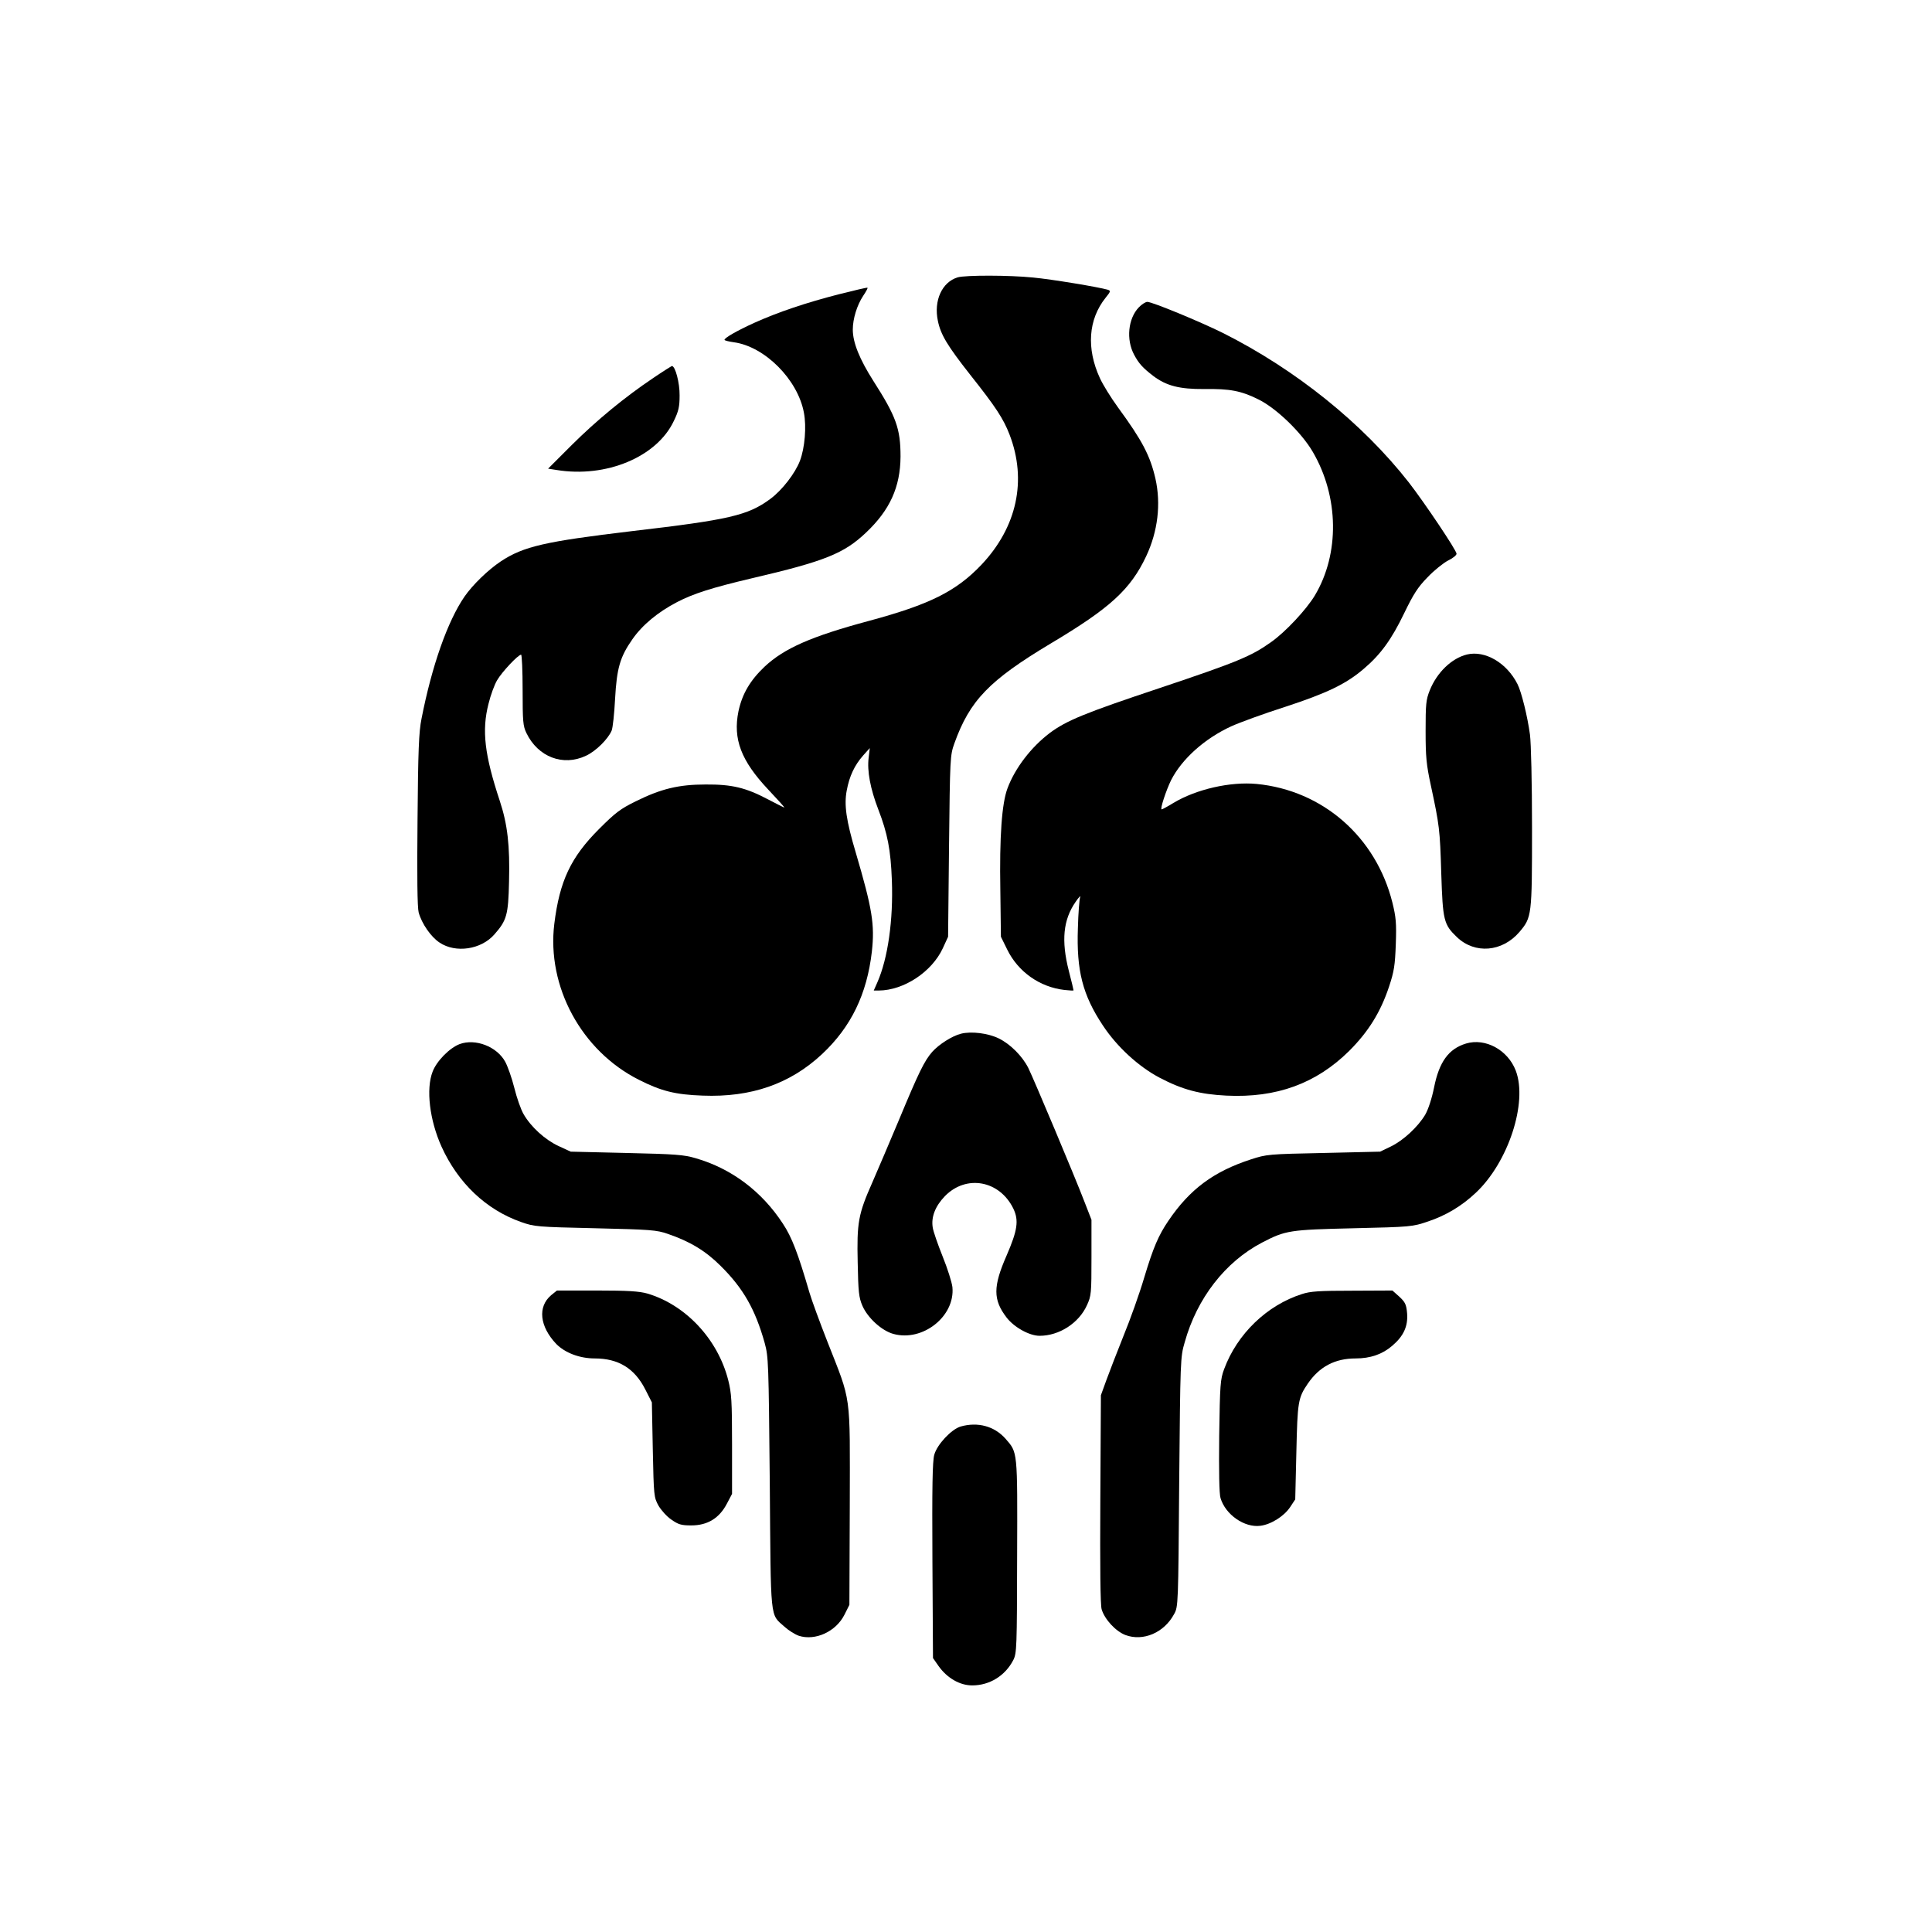
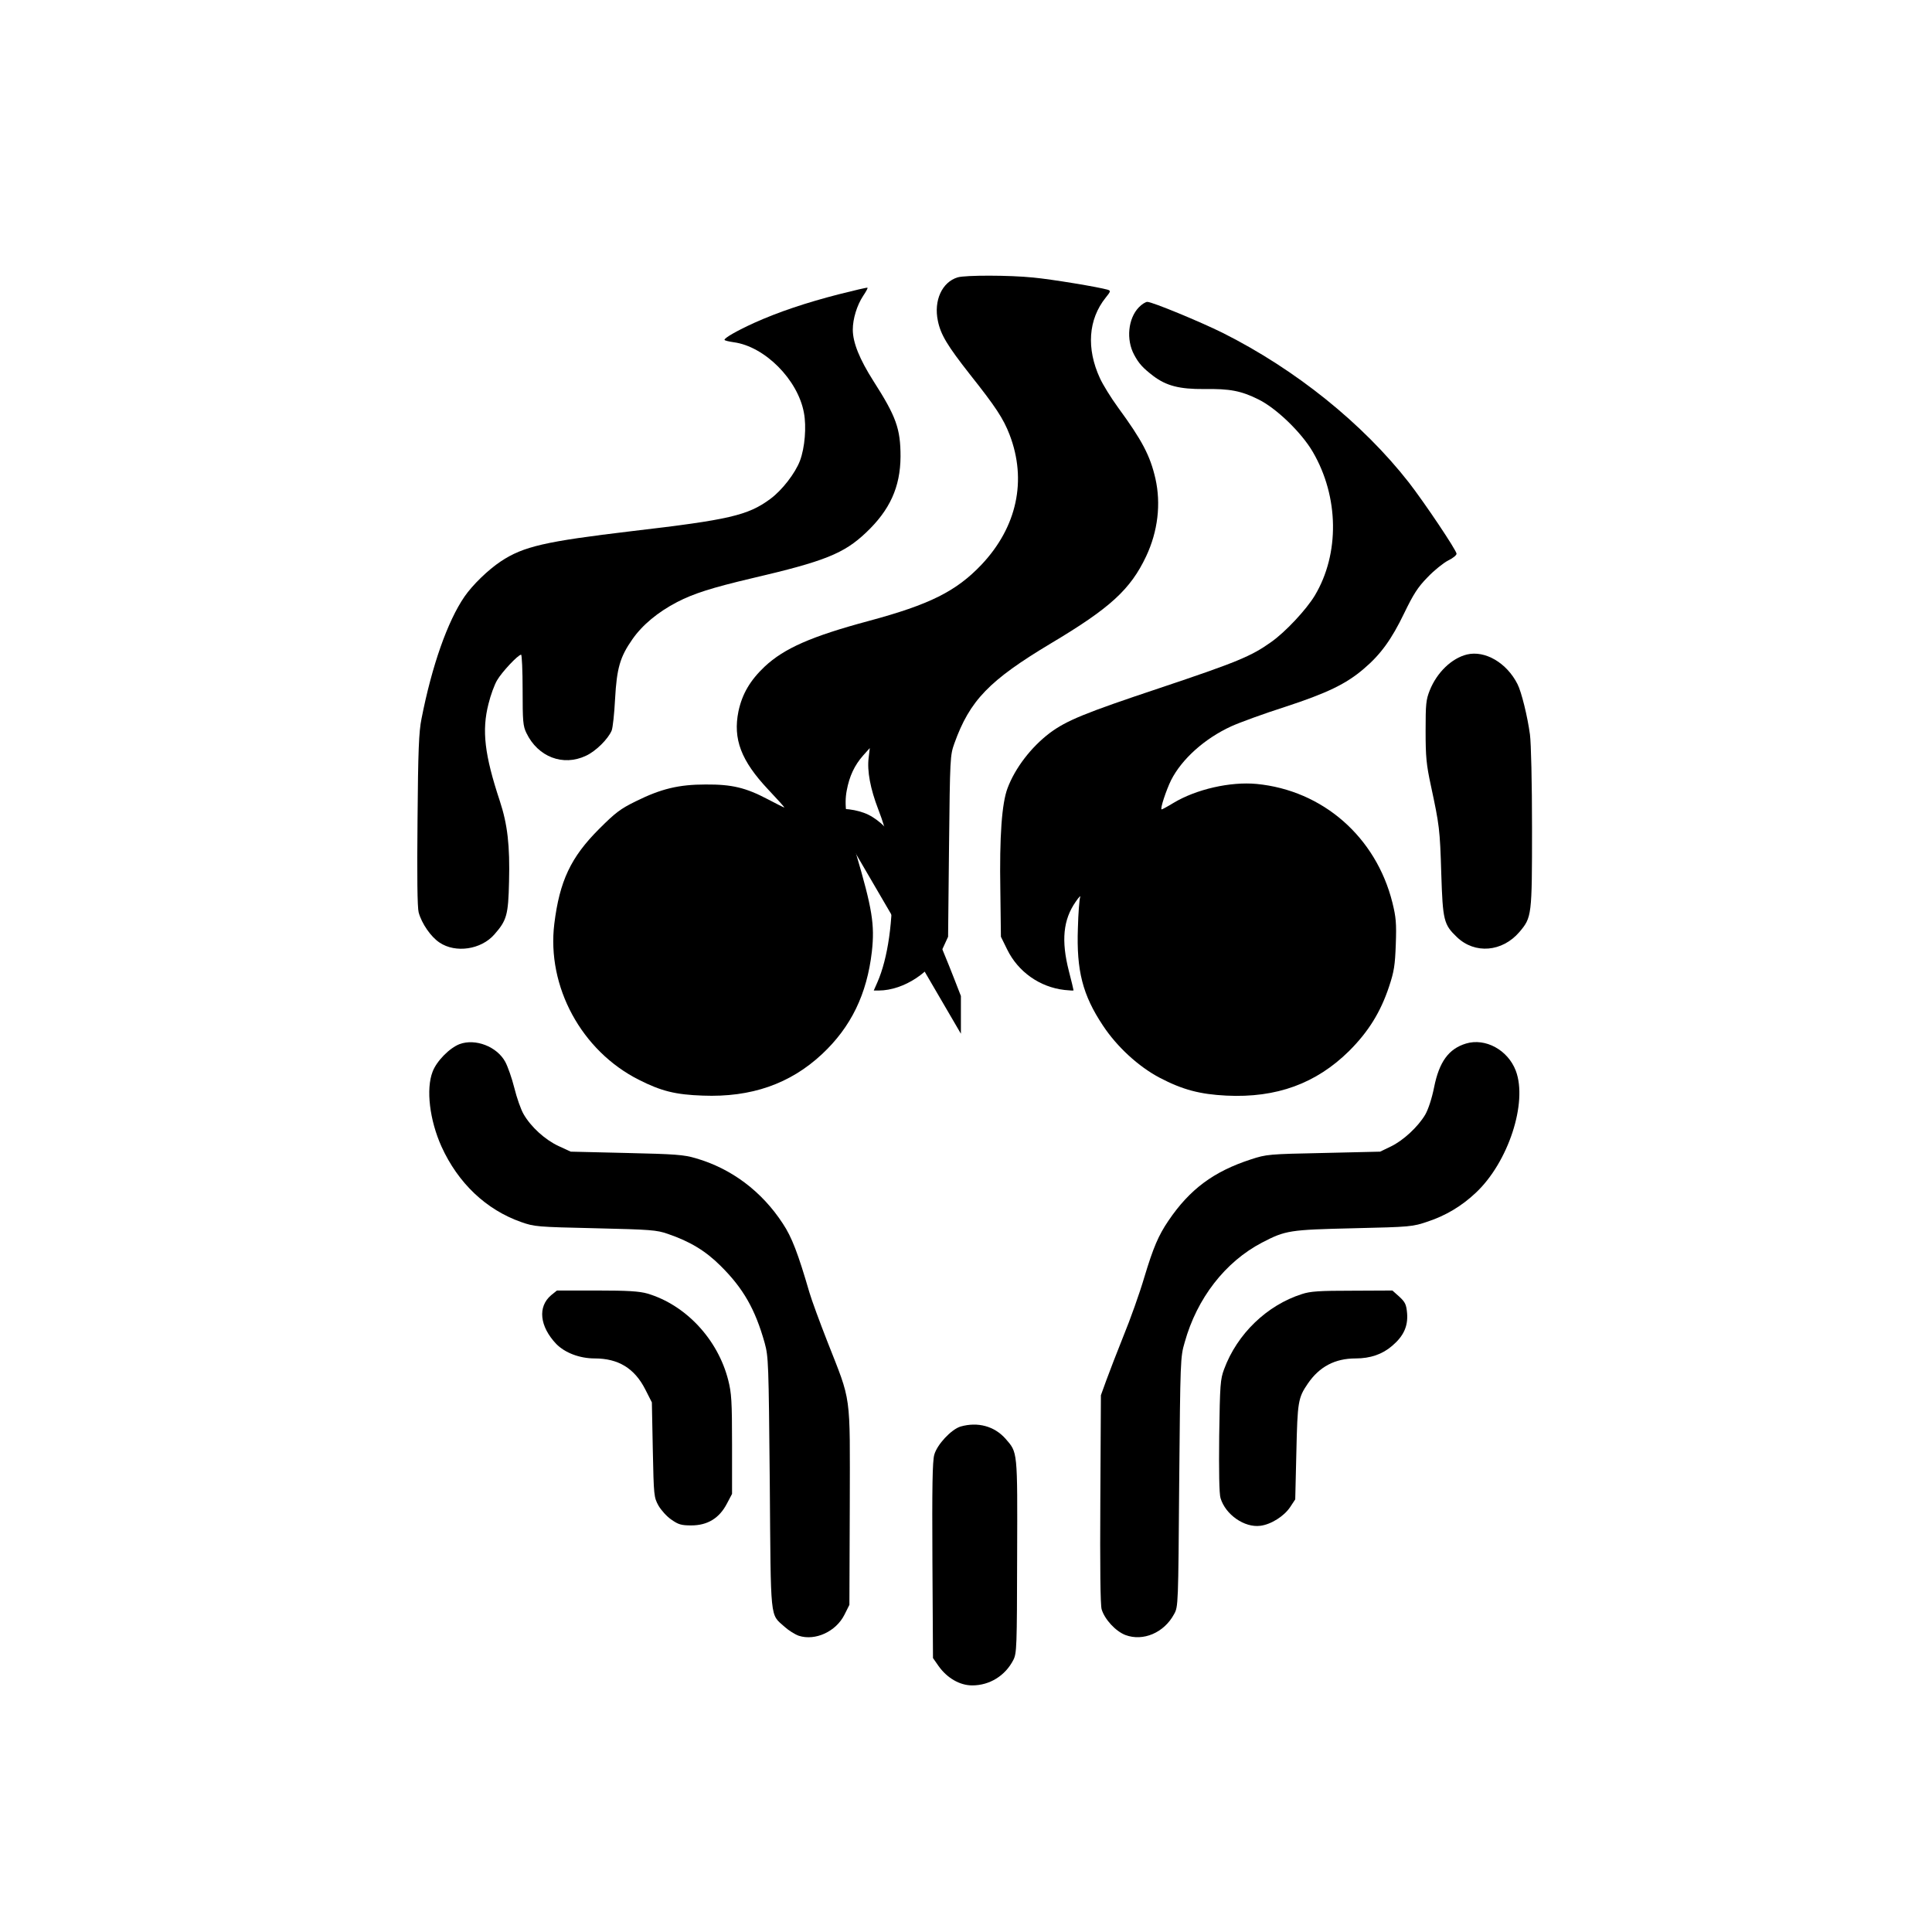
<svg xmlns="http://www.w3.org/2000/svg" version="1.0" width="1024pt" height="1024pt" viewBox="0 0 1024 1024" preserveAspectRatio="xMidYMid meet">
  <g transform="translate(0,1024) scale(0.1,-0.1)" fill="#000000" stroke="none">
    <path d="M5076 8770 c-83 -25 -128 -123 -105 -231 15 -73 50 -131 171 -285 134 -169 176 -232 209 -318 93 -242 39 -490 -149 -689 -134 -141 -274 -211 -597 -298 -305 -82 -448 -145 -552 -242 -77 -73 -119 -144 -139 -237 -30 -147 14 -262 157 -414 50 -53 89 -96 86 -96 -3 0 -42 20 -88 44 -116 61 -189 79 -329 78 -143 0 -237 -23 -370 -89 -82 -40 -109 -61 -195 -147 -150 -150 -209 -276 -237 -502 -41 -333 144 -674 448 -827 118 -60 194 -79 339 -84 256 -10 463 62 632 220 154 144 238 318 264 543 16 144 2 228 -85 524 -51 171 -63 254 -48 331 14 75 41 133 87 185 l35 39 -6 -51 c-9 -70 9 -165 51 -274 49 -127 66 -214 72 -375 8 -211 -21 -415 -77 -542 l-19 -43 27 0 c133 1 281 99 339 224 l28 61 5 480 c5 469 6 482 28 544 82 229 185 335 512 531 314 187 422 286 505 462 62 132 79 277 49 411 -28 122 -70 202 -198 377 -38 52 -81 122 -96 155 -73 158 -62 312 30 427 26 32 28 37 12 42 -45 14 -299 56 -396 65 -128 13 -358 13 -400 1z" />
    <path d="M4445 8680 c-171 -44 -318 -93 -447 -151 -90 -41 -157 -79 -158 -90 0 -4 22 -9 49 -13 164 -22 340 -198 372 -374 14 -73 5 -185 -21 -254 -25 -66 -95 -157 -158 -203 -118 -87 -218 -110 -732 -170 -462 -55 -575 -81 -695 -160 -69 -46 -150 -125 -193 -187 -90 -131 -173 -367 -228 -648 -14 -69 -18 -169 -21 -536 -3 -298 -1 -464 6 -490 16 -59 65 -130 111 -160 85 -57 220 -37 290 43 66 75 74 103 78 280 5 191 -8 304 -49 428 -81 245 -96 373 -60 514 11 46 32 103 46 126 25 43 111 135 127 135 4 0 8 -84 8 -187 0 -166 2 -191 20 -228 61 -127 194 -178 315 -121 53 24 118 89 137 134 6 15 14 90 18 167 9 163 26 223 92 317 52 75 135 144 237 197 87 45 184 76 396 126 386 90 488 131 605 242 126 119 182 241 183 403 0 148 -23 212 -144 401 -73 115 -109 203 -109 272 0 57 22 129 55 179 15 22 25 41 23 43 -2 2 -70 -14 -153 -35z" />
    <path d="M6036 8611 c-57 -59 -68 -171 -25 -251 25 -47 46 -70 102 -113 69 -52 139 -70 269 -69 137 2 195 -9 288 -55 94 -46 228 -175 288 -278 139 -238 143 -540 11 -761 -45 -75 -157 -195 -233 -248 -104 -74 -178 -105 -587 -242 -402 -134 -496 -173 -585 -239 -99 -75 -184 -186 -224 -293 -30 -80 -43 -254 -38 -542 l3 -245 33 -67 c58 -119 173 -200 304 -215 27 -3 48 -4 48 -2 0 3 -11 49 -25 103 -41 161 -30 271 36 366 17 25 28 36 24 25 -4 -11 -10 -85 -12 -165 -8 -224 25 -354 133 -516 74 -112 188 -217 300 -276 122 -64 214 -88 354 -95 266 -13 476 64 651 237 102 102 166 205 211 340 27 81 32 114 36 226 4 111 1 143 -18 220 -87 348 -369 595 -720 629 -139 13 -320 -28 -441 -101 -31 -19 -59 -34 -62 -34 -10 0 24 102 50 155 57 112 177 220 318 285 44 20 172 67 285 103 223 73 325 122 418 202 90 76 148 157 214 294 49 101 72 138 124 191 35 37 84 76 109 89 25 12 45 28 45 36 0 18 -170 271 -253 378 -245 313 -599 598 -985 792 -123 61 -375 165 -401 165 -9 0 -30 -13 -45 -29z" />
-     <path d="M3463 8237 c-152 -102 -300 -224 -433 -356 l-125 -125 45 -7 c263 -43 531 69 621 259 26 53 31 77 31 136 1 66 -23 157 -41 156 -3 -1 -48 -29 -98 -63z" />
    <path d="M7775 6771 c-81 -20 -159 -95 -197 -190 -20 -50 -22 -73 -22 -216 0 -137 4 -178 28 -289 45 -210 48 -231 55 -466 8 -249 13 -270 83 -337 95 -91 240 -79 331 27 66 78 67 85 67 551 0 240 -5 451 -11 496 -13 96 -45 226 -66 267 -57 113 -172 180 -268 157z" />
-     <path d="M5093 4761 c-47 -12 -116 -56 -152 -96 -42 -48 -72 -110 -176 -360 -48 -115 -112 -264 -141 -331 -75 -169 -83 -213 -78 -427 3 -154 6 -184 25 -228 28 -64 102 -132 164 -149 155 -43 328 93 313 248 -3 26 -26 99 -52 163 -26 65 -49 132 -52 151 -10 57 13 115 64 168 113 116 290 84 363 -66 30 -63 22 -115 -36 -249 -72 -164 -72 -234 0 -328 40 -52 121 -97 175 -97 104 0 208 67 251 162 23 50 24 63 24 253 l0 200 -37 95 c-48 126 -271 656 -298 710 -32 63 -95 126 -156 156 -57 28 -146 39 -201 25z" />
+     <path d="M5093 4761 l0 200 -37 95 c-48 126 -271 656 -298 710 -32 63 -95 126 -156 156 -57 28 -146 39 -201 25z" />
    <path d="M2436 4706 c-53 -20 -122 -90 -143 -146 -36 -92 -16 -257 47 -397 88 -194 237 -335 422 -400 71 -25 84 -26 393 -33 294 -7 325 -9 385 -30 117 -40 200 -90 280 -170 120 -119 183 -230 233 -408 20 -74 21 -100 27 -742 6 -742 0 -692 78 -762 22 -20 56 -41 76 -48 87 -28 197 22 242 112 l26 52 2 526 c1 609 10 541 -119 870 -40 102 -83 219 -95 260 -60 206 -93 293 -141 365 -111 170 -271 291 -461 346 -64 19 -109 22 -368 28 l-295 7 -65 30 c-71 33 -146 101 -185 169 -14 24 -36 86 -49 139 -13 52 -35 114 -48 138 -44 81 -158 125 -242 94z" />
    <path d="M7770 4709 c-92 -28 -142 -97 -169 -232 -12 -60 -31 -117 -47 -145 -38 -64 -116 -137 -183 -169 l-56 -27 -300 -7 c-292 -6 -302 -7 -385 -34 -197 -64 -324 -158 -437 -325 -53 -78 -80 -141 -128 -300 -25 -85 -75 -225 -110 -310 -34 -85 -75 -191 -91 -235 l-29 -80 -3 -550 c-2 -361 0 -562 7 -585 16 -53 74 -116 126 -136 94 -35 205 12 258 111 22 39 22 49 27 700 6 646 6 662 29 740 65 234 215 427 410 529 125 65 145 68 486 76 303 7 312 8 394 36 93 31 178 81 253 152 172 161 276 478 212 647 -42 110 -161 175 -264 144z" />
    <path d="M2921 3375 c-72 -61 -61 -165 27 -258 46 -47 124 -77 204 -77 125 0 211 -52 268 -164 l35 -69 5 -251 c5 -245 6 -252 30 -296 14 -24 44 -58 68 -74 37 -26 52 -31 106 -31 86 0 148 38 188 114 l28 53 0 263 c0 228 -3 272 -20 339 -55 218 -226 400 -429 460 -43 12 -102 16 -267 16 l-212 0 -31 -25z" />
    <path d="M6900 3381 c-185 -59 -343 -211 -412 -398 -20 -54 -22 -80 -26 -353 -2 -189 0 -308 7 -330 26 -88 127 -158 211 -147 57 7 126 51 158 99 l27 41 6 251 c6 267 9 287 61 363 61 89 143 133 253 133 78 0 142 22 194 67 60 51 84 103 79 171 -4 48 -10 60 -41 89 l-37 33 -212 -1 c-175 0 -223 -3 -268 -18z" />
    <path d="M5091 2679 c-49 -15 -124 -95 -139 -149 -10 -34 -12 -173 -10 -562 l3 -516 30 -43 c45 -63 112 -102 178 -102 92 0 175 51 218 135 18 36 19 66 20 550 2 566 3 548 -62 623 -59 66 -146 90 -238 64z" />
  </g>
</svg>